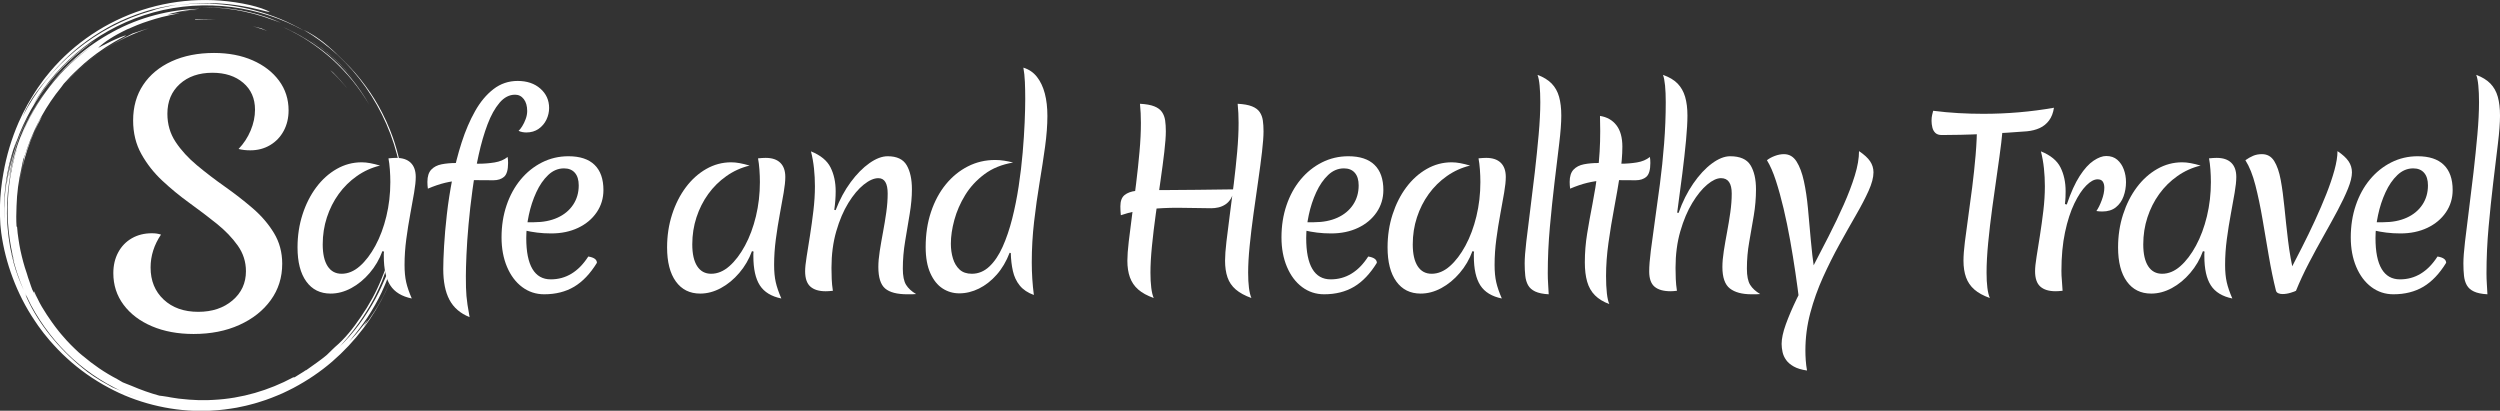
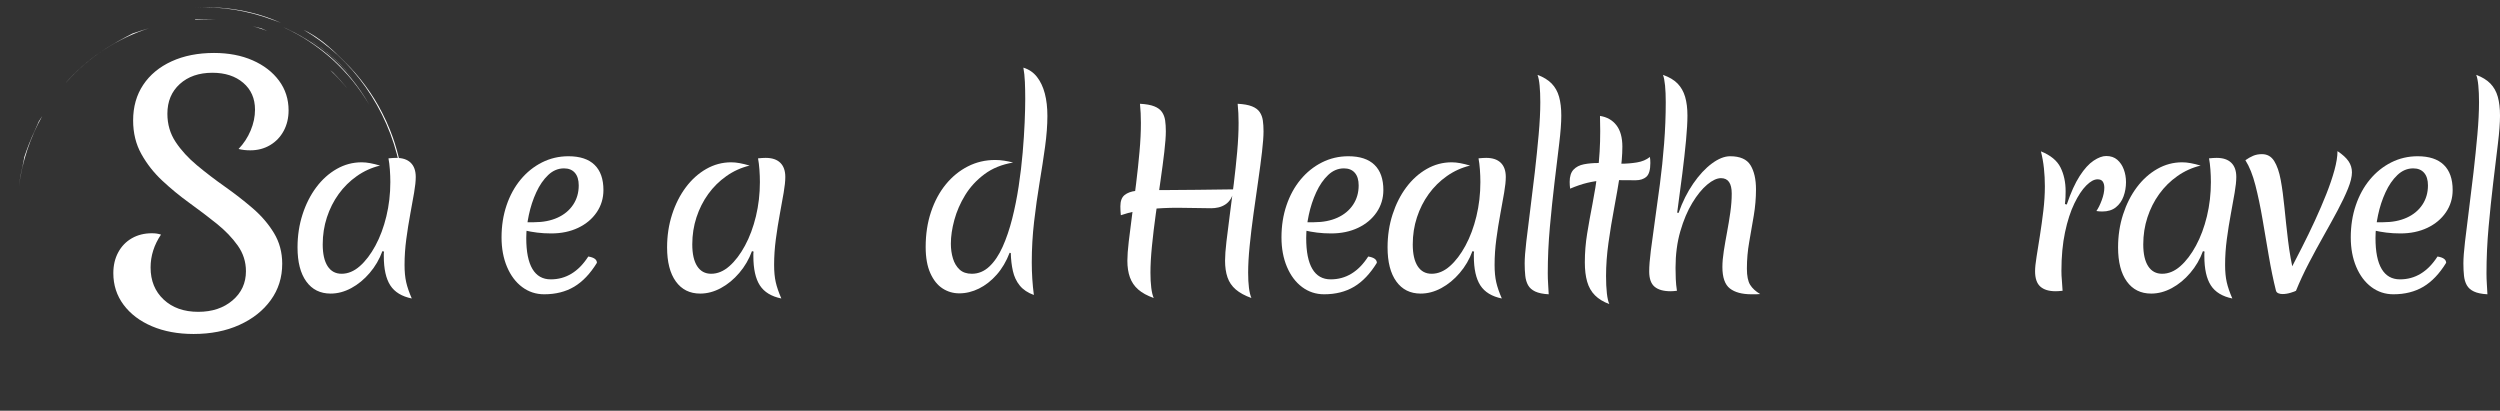
<svg xmlns="http://www.w3.org/2000/svg" version="1.1" id="Layer_1" x="0px" y="0px" width="536.092px" height="88.082px" viewBox="0 0 536.092 88.082" enable-background="new 0 0 536.092 88.082" xml:space="preserve">
  <rect x="0" y="0" width="536.092" height="88.082" fill="#333333" stroke="none" />
  <g id="SvgjsG1014_7_" transform="matrix(0.842,0,0,0.842,87,-20)">
    <path fill="#FFFFFF" d="M-1.769,63.869c-0.296-1.235-0.639-2.459-1.024-3.671c0.054,0.169,0.115,0.336,0.169,0.507   c-0.41-1.31-0.871-2.603-1.382-3.876l-0.005-0.014c-0.589-1.469-1.248-2.908-1.972-4.315c-2.427-4.791-5.743-9.248-9.621-13.081   c-1.44-1.375-2.739-2.734-4.347-4.071c-0.402-0.333-0.81-0.681-1.248-1.02c-0.447-0.327-0.912-0.659-1.402-0.998   c-0.482-0.35-1.016-0.664-1.575-0.991c-0.561-0.323-1.139-0.671-1.786-0.965c3.09,1.821,5.978,3.965,8.615,6.398   c2.649,2.458,5.034,5.189,7.117,8.143c4.17,5.918,7.153,12.716,8.61,19.83c0.082,0.225,0.185,0.638,0.3,1.157l0.179,0.848    M-2.623,60.706l0.036,0.111L-2.623,60.706z M-1.455,86.237l-0.43,2.118c0.283-1.285,0.594-2.725,0.776-4.209l-0.16,1.042   C-1.317,85.541-1.379,85.892-1.455,86.237z M-31.743,29.591c-3.371-1.528-7.067-2.654-10.844-3.292   c-3.777-0.643-7.623-0.821-11.319-0.626c6.803-0.341,13.533,0.753,19.711,3.028C-33.365,28.993-32.538,29.258-31.743,29.591z" />
    <path fill="#FFFFFF" d="M-13.478,43.683l0.107,0.132C-13.407,43.771-13.442,43.728-13.478,43.683z M-17.604,39.19   c-2.426-2.305-5.094-4.342-7.958-6.074c4.694,2.871,8.789,6.525,12.085,10.567C-14.74,42.122-16.11,40.609-17.604,39.19   L-17.604,39.19z M-93.448,54.674c-0.33,0.812-0.727,1.647-0.892,2.052c-1.207,2.556-2.064,4.797-2.817,7.081   c-0.081,0.43-0.175,1.255-0.403,2.152c-0.215,0.905-0.386,1.805-0.571,2.684c-0.131,0.892-0.281,1.768-0.389,2.638   c0.857-6.496,2.936-12.61,5.977-18.014C-92.838,53.741-93.14,54.21-93.448,54.674L-93.448,54.674z" />
-     <path fill="#FFFFFF" d="M-5.203,98.154c-1.664,3.471-3.798,6.682-5.49,8.731l0.944-1.599c-0.394,0.429-1.153,1.478-2.066,2.551   l-0.676,0.825l-0.704,0.784c-0.462,0.506-0.872,0.993-1.249,1.347c0.295-0.352,0.595-0.737,0.927-1.11   c0.328-0.381,0.682-0.756,1.026-1.142l-1.396,1.522c1.478-1.738,2.857-3.557,4.135-5.448c1.362-2.083,2.64-4.325,3.618-6.394   c0.255-0.513,0.456-1.029,0.672-1.513c0.204-0.49,0.425-0.947,0.582-1.397c0.325-0.894,0.622-1.673,0.819-2.311   c0.37-1.282,0.506-1.937,0.277-1.623c-0.451,0.626-1.656,4.225-3.923,8.474c-1.158,2.109-2.563,4.375-4.158,6.522   c-1.59,2.152-3.397,4.148-5.148,5.857l0.539-0.573l0.521-0.602l1.06-1.216l1.028-1.278l0.521-0.643   c0.165-0.224,0.33-0.448,0.496-0.672c1.364-1.764,2.589-3.695,3.754-5.662l0.832-1.503c0.287-0.495,0.514-1.021,0.774-1.531   c0.528-1.014,0.951-2.072,1.403-3.107c0.824-2.104,1.555-4.208,2.041-6.292c-0.154,0.483-0.289,0.911-0.435,1.321l-0.476,1.216   c-0.168,0.415-0.315,0.868-0.528,1.37c-0.211,0.503-0.439,1.073-0.7,1.752c-1.372,3.398-3.146,6.622-5.228,9.621   c-2.041,3.027-4.111,5.6-6.621,7.72l-0.69,0.659c-0.465,0.442-0.88,0.892-1.363,1.332c-0.542,0.477-1.019,0.811-1.422,1.129   c-0.408,0.31-0.759,0.586-1.14,0.84l-2.829,2.016c-0.041-0.009,0.045-0.093,0.19-0.212c-0.472,0.346-0.962,0.667-1.468,0.961   c-0.55,0.326-1.099,0.683-1.561,0.976c-0.077-0.022-0.153-0.045-0.371,0.022c-6.163,3.299-13.071,5.351-20.2,5.715l-1.582,0.073   l-1.576-0.005l-0.784-0.001l-0.781-0.041l-1.555-0.084c-0.879-0.078-1.77-0.158-2.67-0.261l-1.354-0.206   c-0.455-0.071-0.915-0.133-1.37-0.241c-0.914-0.189-1.755-0.225-2.186-0.309c-2.336-0.64-4.617-1.437-7.229-2.558   c-0.207-0.075-0.526-0.202-0.894-0.349c-0.369-0.148-0.796-0.303-1.2-0.481c-0.452-0.275-0.937-0.56-1.45-0.85   c-3.167-1.644-6.086-3.658-8.746-5.925l-0.001,0.016l-1.02-0.865l-1.015-0.959c-0.704-0.636-1.357-1.367-2.045-2.079   c-0.346-0.356-0.656-0.749-0.988-1.125c-0.32-0.383-0.669-0.747-0.968-1.148c-0.615-0.792-1.247-1.566-1.798-2.376   c-0.903-1.262-1.752-2.561-2.545-3.893c-0.017-0.03-0.035-0.06-0.052-0.089l-0.016-0.027l-0.531-0.951l-0.485-0.977l-0.486-0.977   c-0.16-0.326-0.297-0.664-0.447-0.995c0.052,0.22,0.023,0.294-0.006,0.365c0.245,0.468,0.535,1.022,0.821,1.567   c-0.489-0.879-0.909-1.665-1.254-2.309c-0.112-0.313-0.242-0.629-0.354-0.965l-0.345-1.03l-0.374-1.078l-0.349-1.142   c-0.668-1.882-1.162-3.822-1.595-5.776c-0.173-0.985-0.401-1.963-0.514-2.962l-0.206-1.492l-0.133-1.503   c-0.07-0.334-0.096-0.045-0.133-0.005c-0.119-1.771-0.093-3.56-0.013-5.347c0.096-3.245,0.514-6.472,1.25-9.633   c0.126-0.762,0.321-1.51,0.46-2.271l0.581-1.513c0.195-0.578,0.359-1.167,0.579-1.738l0.654-1.724c0.14-0.39,0.342-0.8,0.532-1.258   c0.201-0.45,0.393-0.944,0.639-1.452l0.78-1.603c0.266-0.564,0.603-1.121,0.919-1.717c1.443-2.599,3.115-5.063,4.995-7.364   c0.273-0.39,0.487-0.703,0.638-0.868c0.593-0.677,1.201-1.321,1.793-1.958c0.625-0.604,1.219-1.218,1.84-1.781   c1.97-1.876,4.096-3.579,6.357-5.092c0.253-0.172,0.497-0.35,0.747-0.507l0.738-0.457c0.483-0.291,0.93-0.596,1.378-0.84   c0.896-0.488,1.668-0.962,2.351-1.282c0.8-0.42,0.758-0.468,0.247-0.306c-0.359,0.116-0.714,0.241-1.067,0.378l-1.451,0.63   c-0.527,0.218-1.05,0.488-1.554,0.74c-0.499,0.254-0.988,0.477-1.38,0.695c-0.788,0.429-1.297,0.688-1.158,0.543   c1.523-1.441,3.949-3.035,7.237-4.594c1.659-0.742,3.512-1.534,5.608-2.191c1.038-0.365,2.147-0.643,3.295-0.971   c1.161-0.264,2.361-0.578,3.629-0.791c2.784-0.49-2.026,0.181-2.144,0.162c0.502-0.179,1.015-0.326,1.537-0.441   c0.914-0.151,1.826-0.319,2.748-0.404c0.542-0.057,1.081-0.133,1.625-0.176l1.63-0.107l-0.858,0.042   c-1.756,0.095-3.448,0.334-4.996,0.611c0.591-0.132,1.244-0.296,1.937-0.406c0.741-0.115,1.514-0.251,2.277-0.35l2.2-0.245   c-7.637,0.183-15.267,2.171-22.011,5.838c-3.372,1.826-6.565,4.001-9.43,6.554c-2.874,2.542-5.457,5.394-7.704,8.506   c3.408-4.654,7.599-8.573,12.061-11.575c-8.199,5.715-14.7,13.916-18.383,23.392c0.179-0.53,0.409-1.042,0.622-1.558   c0.222-0.514,0.422-1.037,0.66-1.543c0.489-1.007,0.942-2.031,1.495-3.007c1.034-1.99,2.259-3.872,3.546-5.709   c-2.426,3.285-4.442,6.93-6.035,10.745c-1.606,3.812-2.687,7.826-3.366,11.84c0.662-5.397,2.415-11.175,5.2-16.531   c-1.847,3.437-3.27,7.143-4.285,10.95c-0.425,1.442-0.733,2.911-1.035,4.267c-0.239,1.365-0.493,2.616-0.628,3.651   c0.447-3.838,1.175-6.993,1.998-9.921c-1.974,6.331-2.814,13.137-2.27,19.978c-0.303-3.718-0.272-7.597,0.237-11.426   c0.504-3.826,1.447-7.596,2.802-11.073c-0.131,0.416-0.288,0.822-0.403,1.246l-0.366,1.275c1.764-5.745,4.54-11.093,8.063-15.815   c1.765-2.358,3.709-4.575,5.838-6.589c2.125-2.013,4.414-3.843,6.843-5.477c-2.684,1.603-5.79,4.1-8.59,7.049   c-2.795,2.958-5.269,6.344-7.208,9.375c3.213-5.532,7.595-10.585,12.853-14.644c5.25-4.065,11.368-7.134,17.842-8.893   c6.473-1.77,13.288-2.211,19.842-1.355c3.255,0.42,6.465,1.146,9.584,2.167c3.061,1.012,6.02,2.304,8.843,3.861l-1.477-0.831   c-0.492-0.276-1.006-0.51-1.509-0.768c-1-0.526-2.048-0.95-3.082-1.406c-2.096-0.84-4.232-1.602-6.429-2.16   c-2.183-0.608-4.423-1.006-6.676-1.328c-1.133-0.115-2.264-0.277-3.408-0.32c-0.57-0.029-1.141-0.08-1.713-0.092l-1.72-0.02   c0.865,0.021,1.796-0.022,2.756,0.038l1.211,0.046c-2.52-0.162-5.05-0.135-7.568,0.081c-1.151,0.1-2.3,0.239-3.443,0.42   c2.145-0.353,4.31-0.575,6.482-0.664c4.129-0.135,8.262,0.2,12.316,1c0.613,0.102,1.154,0.252,1.648,0.362l1.316,0.303   c0.77,0.193,1.332,0.353,1.734,0.44c0.801,0.184,0.935,0.15,0.647-0.014c-0.288-0.164-0.998-0.454-1.883-0.78   c-0.892-0.295-1.965-0.601-2.955-0.836c-9.987-2.259-20.125-1.451-29.135,1.829c-9.016,3.283-16.995,8.987-22.906,16.517   c-0.358,0.432-0.676,0.894-1.005,1.35c-0.325,0.457-0.665,0.905-0.977,1.371c-0.605,0.947-1.254,1.868-1.805,2.849l-0.851,1.457   l-0.788,1.494l-0.392,0.749l-0.358,0.766l-0.715,1.531c-1.799,4.135-3.101,8.487-3.875,12.928   c-0.458,2.506-0.803,5.547-0.869,8.339l-0.011,2.031c0.015,0.652,0.053,1.275,0.078,1.856l0.043,0.841l0.075,0.768l0.14,1.288   c0.522,3.89,1.518,7.768,2.941,11.54c1.419,3.775,3.274,7.451,5.601,10.891l0.876,1.29l0.937,1.255l0.47,0.629l0.497,0.609   l1.002,1.218c1.393,1.58,2.84,3.138,4.438,4.566c1.566,1.461,3.27,2.791,5.034,4.061c0.902,0.607,1.789,1.245,2.739,1.798   c0.47,0.28,0.93,0.583,1.412,0.847l1.452,0.794c3.476,1.893,7.266,3.341,11.202,4.344c3.937,0.993,8.035,1.56,12.152,1.546   l1.544-0.014c0.514,0.001,1.028-0.051,1.542-0.075c0.513-0.037,1.029-0.046,1.541-0.106l1.535-0.169   c0.514-0.048,1.022-0.129,1.53-0.212l1.525-0.245l1.51-0.317c0.503-0.107,1.007-0.206,1.501-0.346l1.49-0.392   c0.498-0.123,0.98-0.299,1.471-0.448c0.486-0.16,0.981-0.295,1.46-0.474l1.438-0.53c0.483-0.169,0.952-0.369,1.421-0.57   l1.405-0.596l1.374-0.659c0.456-0.219,0.916-0.434,1.357-0.682c3.575-1.893,6.915-4.145,9.891-6.717   c2.919-2.522,5.566-5.343,7.895-8.42c4.576-6.007,7.548-12.661,9.331-18.974C-2.29,91.025-3.513,94.694-5.203,98.154z    M-63.293,25.78c-1.941,0.494-3.854,1.096-5.727,1.806C-67.117,26.86-65.204,26.24-63.293,25.78z M-93.978,47.163   c0.316-0.42,0.606-0.842,0.929-1.23l0.947-1.155l0.465-0.573l0.486-0.555c0.326-0.376,0.648-0.754,0.965-1.137   c1.786-2.093,3.729-4.046,5.813-5.842c2.078-1.798,4.318-3.385,6.619-4.805c1.145-0.725,2.338-1.353,3.516-1.985l1.799-0.868   c0.594-0.296,1.214-0.529,1.816-0.793c0.499-0.206,0.999-0.404,1.501-0.595c-1.858,0.707-3.673,1.522-5.435,2.443   c2.544-1.32,5.199-2.419,7.933-3.283c0.671-0.195,1.332-0.425,2.018-0.592l2.069-0.513l2.143-0.418   c0.727-0.132,1.475-0.218,2.234-0.331c-0.556,0.116-1.114,0.222-1.675,0.317c-0.636,0.117-1.316,0.281-1.973,0.416   c-0.66,0.13-1.278,0.307-1.793,0.456s-0.923,0.281-1.146,0.377c0.299-0.082,0.6-0.159,0.9-0.235   c-0.324,0.086-0.648,0.174-0.97,0.266c0.015-0.008,0.044-0.02,0.07-0.03c-7.055,1.987-13.674,5.493-19.31,10.129   c-5.651,4.628-10.269,10.436-13.525,16.83C-96.459,50.832-95.239,48.844-93.978,47.163L-93.978,47.163z M-99.833,90.785   c-0.777-2.916-1.293-5.896-1.545-8.902c-0.034-0.333-0.06-0.667-0.084-1c-0.459-7.254,0.658-14.494,3.1-21.176   c-0.795,2.216-1.397,4.494-1.893,6.788c-0.578,2.641-0.908,5.332-1.05,8.024c-0.316,5.389,0.294,10.801,1.63,15.999   c-0.136-0.437-0.276-0.908-0.418-1.406c-0.156-0.517-0.289-1.043-0.399-1.572l0.139,0.694l0.171,0.689l0.342,1.374   c0.241,0.913,0.533,1.812,0.799,2.718c0.323,0.887,0.608,1.788,0.958,2.665c0.271,0.647,0.517,1.306,0.796,1.949   C-98.3,95.444-99.176,93.171-99.833,90.785L-99.833,90.785z M-70.111,124.408c-0.756-0.299-1.502-0.633-2.254-0.951   c-0.614-0.266-1.211-0.571-1.81-0.85c-0.184-0.071-0.378-0.148-0.615-0.261c-0.235-0.117-0.51-0.281-0.865-0.498   c-2.709-1.444-5.085-3.044-6.694-4.413c-3.112-2.55-5.867-5.347-8.225-8.299c-2.36-2.949-4.321-6.06-5.798-9.235   c-0.669-1.498-0.446-1.144-0.052-0.394l-0.56-1.219c0.256,0.516,0.504,1.034,0.769,1.542l0.839,1.503   c-0.208-0.356-0.713-1.211-1.048-1.826c2.547,5.261,5.974,10.069,10.067,14.137c4.097,4.067,8.882,7.336,13.966,9.712   c-0.817-0.38-1.226-0.543-1.619-0.686c0.546,0.258,1.086,0.542,1.647,0.788c0.759,0.311,1.51,0.643,2.267,0.939l2.27,0.824   C-68.585,124.965-69.346,124.686-70.111,124.408L-70.111,124.408z" />
    <path fill="#FFFFFF" d="M-47.709,24.737l-0.247-0.009c0.256,0.014,0.509,0.023,0.765,0.042   C-47.363,24.755-47.536,24.741-47.709,24.737z M-77.854,37.106c-3.209,2.184-6.351,5.027-8.62,7.623l0.016,0.002   c5.709-6.445,13.045-11.184,21.087-13.785c-1.41,0.411-2.81,0.854-4.198,1.334C-71.482,33.284-74.661,34.893-77.854,37.106z    M-9.276,50.426c-2.63-4.631-6.184-9.086-10.573-12.757c-1.72-1.405-3.512-2.731-5.414-3.88c-0.932-0.606-1.918-1.119-2.887-1.661   c-0.487-0.264-0.995-0.492-1.491-0.741c-0.499-0.244-0.993-0.495-1.509-0.702c2.282,1.06,4.504,2.246,6.586,3.641   c2.081,1.391,4.067,2.915,5.915,4.588c1.832,1.684,3.545,3.493,5.126,5.413C-11.96,46.259-10.551,48.303-9.276,50.426z    M-53.711,28.799l1.318-0.066l1.323,0.003c0.882-0.019,1.765,0.044,2.65,0.09c-0.883-0.07-1.765-0.153-2.647-0.158l-1.321-0.037   l-1.314,0.034C-53.666,28.704-53.382,28.741-53.711,28.799L-53.711,28.799z M-38.962,30.437c0.626,0.155,1.236,0.364,1.851,0.564   c0.615,0.2,1.234,0.392,1.835,0.64l-0.801-0.355c-0.247-0.103-0.469-0.197-0.659-0.29C-37.482,30.816-38.207,30.591-38.962,30.437z    M-16.596,44.246c-0.565-0.65-1.19-1.266-1.796-1.915c-0.151-0.165-0.45-0.393-0.82-0.69c0.773,0.693,1.476,1.465,2.206,2.205   c0.357,0.378,0.689,0.778,1.036,1.162c0.344,0.387,0.687,0.774,0.998,1.181l-0.381-0.494l-0.41-0.478L-16.596,44.246z" />
  </g>
  <g>
    <path fill="#FFFFFF" d="M35.894,24.386c0,2.257,0.587,4.273,1.764,6.048c1.175,1.776,2.7,3.444,4.572,5.004   c1.872,1.56,3.863,3.084,5.976,4.572c2.112,1.488,4.104,3.037,5.976,4.644c1.872,1.609,3.395,3.384,4.572,5.328   c1.176,1.943,1.764,4.141,1.764,6.588c0,2.928-0.817,5.521-2.448,7.775c-1.632,2.258-3.876,4.033-6.732,5.328   c-2.856,1.297-6.132,1.944-9.828,1.944c-3.36,0-6.336-0.552-8.928-1.655s-4.62-2.64-6.084-4.608   c-1.465-1.968-2.196-4.224-2.196-6.769c0-1.68,0.348-3.168,1.044-4.463c0.695-1.297,1.667-2.305,2.916-3.025   c1.248-0.719,2.688-1.079,4.32-1.079c0.384,0,0.731,0.024,1.044,0.071c0.312,0.049,0.612,0.121,0.9,0.217   c-1.488,2.208-2.232,4.561-2.232,7.056c0,2.833,0.936,5.124,2.808,6.876c1.872,1.753,4.344,2.628,7.416,2.628   c2.976,0,5.424-0.815,7.344-2.448c1.919-1.631,2.88-3.719,2.88-6.264c0-2.016-0.588-3.852-1.764-5.508   c-1.177-1.656-2.676-3.215-4.5-4.68c-1.825-1.463-3.769-2.939-5.832-4.428c-2.064-1.487-4.008-3.084-5.832-4.788   c-1.825-1.704-3.324-3.611-4.5-5.724c-1.177-2.112-1.764-4.511-1.764-7.2c0-2.927,0.72-5.472,2.16-7.632s3.467-3.84,6.084-5.04   c2.616-1.199,5.652-1.8,9.108-1.8c3.12,0,5.879,0.529,8.28,1.584c2.399,1.056,4.284,2.509,5.652,4.356   c1.368,1.848,2.052,3.972,2.052,6.372c0,1.632-0.349,3.096-1.044,4.392c-0.697,1.296-1.668,2.316-2.916,3.06   c-1.249,0.745-2.664,1.116-4.248,1.116c-0.48,0-0.925-0.023-1.332-0.072c-0.409-0.047-0.805-0.12-1.188-0.216   c1.104-1.152,1.967-2.472,2.592-3.96c0.624-1.487,0.936-2.976,0.936-4.464c0-2.4-0.84-4.32-2.52-5.76   c-1.681-1.44-3.888-2.16-6.624-2.16c-2.88,0-5.208,0.804-6.984,2.412C36.782,19.623,35.894,21.747,35.894,24.386z" />
  </g>
  <g>
    <path fill="#FFFFFF" d="M82.001,53.855c-0.634,1.733-1.542,3.292-2.725,4.675c-1.184,1.384-2.5,2.468-3.95,3.25   c-1.45,0.783-2.925,1.175-4.425,1.175c-2.233,0-3.975-0.866-5.225-2.6c-1.25-1.732-1.875-4.166-1.875-7.3   c0-2.5,0.358-4.858,1.075-7.075c0.716-2.216,1.7-4.158,2.95-5.825c1.25-1.666,2.708-2.975,4.375-3.925   c1.667-0.95,3.45-1.425,5.35-1.425c0.566,0,1.167,0.059,1.8,0.175c0.633,0.117,1.35,0.292,2.15,0.525   c-1.8,0.434-3.458,1.184-4.975,2.25c-1.517,1.067-2.817,2.35-3.9,3.85c-1.083,1.5-1.925,3.167-2.525,5   c-0.6,1.834-0.9,3.768-0.9,5.8c0,2.034,0.35,3.593,1.05,4.675c0.7,1.084,1.7,1.625,3,1.625c1.366,0,2.667-0.541,3.9-1.625   c1.233-1.082,2.35-2.55,3.35-4.399c1-1.851,1.783-3.95,2.35-6.3c0.566-2.35,0.85-4.792,0.85-7.325c0-0.867-0.033-1.758-0.1-2.675   c-0.067-0.917-0.167-1.725-0.3-2.425c0.333-0.033,0.633-0.058,0.9-0.075c0.267-0.016,0.517-0.025,0.75-0.025   c1.367,0,2.408,0.35,3.125,1.05c0.717,0.7,1.075,1.717,1.075,3.05c0,0.867-0.117,1.983-0.35,3.35c-0.233,1.367-0.508,2.9-0.825,4.6   c-0.317,1.7-0.6,3.483-0.85,5.351s-0.375,3.717-0.375,5.55c0,1.434,0.116,2.667,0.35,3.7c0.232,1.033,0.633,2.199,1.2,3.5   c-2.133-0.434-3.667-1.367-4.6-2.801c-0.934-1.433-1.4-3.532-1.4-6.3c0-0.267,0-0.458,0-0.575c0-0.116,0.017-0.241,0.05-0.375   L82.001,53.855z" />
-     <path fill="#FFFFFF" d="M108.851,33.655c0.033,0.167,0.058,0.367,0.075,0.6c0.017,0.234,0.025,0.467,0.025,0.7   c0,1.467-0.283,2.45-0.85,2.95c-0.567,0.5-1.334,0.75-2.3,0.75c-1.367,0-2.625-0.008-3.775-0.025   c-1.15-0.016-2.259,0.009-3.325,0.075c-1.067,0.067-2.158,0.233-3.275,0.5c-1.117,0.267-2.342,0.684-3.675,1.25   c-0.034-0.2-0.059-0.433-0.075-0.7c-0.017-0.266-0.025-0.516-0.025-0.75c0-1.167,0.275-2.042,0.825-2.625   c0.55-0.583,1.291-0.966,2.225-1.15c0.933-0.183,1.967-0.275,3.1-0.275c0.8,0,1.617,0.025,2.45,0.075   c0.833,0.05,1.633,0.075,2.4,0.075c1.167,0,2.308-0.091,3.425-0.275C107.192,34.647,108.117,34.255,108.851,33.655z M95.05,57.705   c0-1.232,0.058-2.875,0.175-4.925c0.116-2.05,0.316-4.325,0.6-6.825c0.283-2.5,0.683-5.075,1.2-7.725   c0.517-2.65,1.175-5.216,1.975-7.7c0.8-2.482,1.758-4.716,2.875-6.7c1.116-1.983,2.433-3.558,3.95-4.725   c1.517-1.167,3.242-1.75,5.175-1.75c2,0,3.625,0.55,4.875,1.65s1.875,2.484,1.875,4.15c0,0.867-0.192,1.7-0.575,2.5   c-0.383,0.8-0.942,1.459-1.675,1.975c-0.734,0.517-1.617,0.775-2.65,0.775c-0.234,0-0.5-0.025-0.8-0.075   c-0.3-0.05-0.583-0.142-0.85-0.275c0.233-0.2,0.492-0.525,0.775-0.975c0.283-0.45,0.533-0.966,0.75-1.55   c0.216-0.583,0.325-1.158,0.325-1.725c0-1.066-0.242-1.917-0.725-2.55c-0.483-0.633-1.108-0.95-1.875-0.95   c-1.233,0-2.342,0.575-3.325,1.725c-0.984,1.15-1.842,2.692-2.575,4.625c-0.733,1.934-1.367,4.109-1.9,6.525   c-0.534,2.417-0.975,4.908-1.325,7.475c-0.35,2.567-0.633,5.059-0.85,7.475c-0.217,2.417-0.367,4.592-0.45,6.525   c-0.083,1.934-0.125,3.45-0.125,4.55c0,0.968,0.008,1.775,0.025,2.426c0.017,0.649,0.05,1.258,0.1,1.824s0.125,1.2,0.225,1.9   s0.25,1.583,0.45,2.65c-1-0.4-1.858-0.909-2.575-1.525c-0.717-0.617-1.3-1.35-1.75-2.2c-0.45-0.85-0.784-1.825-1-2.925   C95.158,60.255,95.05,59.039,95.05,57.705z" />
    <path fill="#FFFFFF" d="M116.7,63.105c-1.767,0-3.342-0.518-4.725-1.55c-1.383-1.033-2.467-2.476-3.25-4.325   s-1.175-3.958-1.175-6.325c0-2.466,0.358-4.758,1.075-6.875c0.716-2.116,1.725-3.958,3.025-5.525   c1.3-1.566,2.825-2.792,4.575-3.675c1.75-0.883,3.642-1.325,5.675-1.325c2.466,0,4.333,0.617,5.6,1.85   c1.266,1.233,1.9,3.034,1.9,5.4c0,1.767-0.484,3.359-1.45,4.775c-0.967,1.417-2.292,2.525-3.975,3.325   c-1.684,0.8-3.608,1.2-5.775,1.2c-1.067,0-2.067-0.058-3-0.175c-0.934-0.117-1.833-0.275-2.7-0.476l0.15-1.75h1.85   c1.933,0,3.616-0.325,5.05-0.975c1.433-0.65,2.55-1.575,3.35-2.775c0.8-1.2,1.2-2.583,1.2-4.15c0-1.167-0.275-2.066-0.825-2.7   c-0.55-0.633-1.325-0.95-2.325-0.95c-1.267,0-2.4,0.475-3.4,1.425c-1,0.95-1.85,2.184-2.55,3.7c-0.7,1.517-1.234,3.142-1.6,4.875   c-0.367,1.733-0.55,3.384-0.55,4.95c0,2.934,0.441,5.142,1.325,6.625c0.883,1.483,2.191,2.225,3.925,2.225   c3.267,0,5.95-1.633,8.05-4.899c1.233,0.199,1.85,0.649,1.85,1.35c-1.434,2.334-3.059,4.042-4.875,5.125   C121.308,62.563,119.166,63.105,116.7,63.105z" />
    <path fill="#FFFFFF" d="M161.249,53.855c-0.634,1.733-1.542,3.292-2.725,4.675c-1.184,1.384-2.5,2.468-3.95,3.25   c-1.45,0.783-2.925,1.175-4.425,1.175c-2.233,0-3.975-0.866-5.225-2.6c-1.25-1.732-1.875-4.166-1.875-7.3   c0-2.5,0.358-4.858,1.075-7.075c0.716-2.216,1.7-4.158,2.95-5.825c1.25-1.666,2.708-2.975,4.375-3.925   c1.667-0.95,3.45-1.425,5.35-1.425c0.566,0,1.167,0.059,1.8,0.175c0.633,0.117,1.35,0.292,2.15,0.525   c-1.8,0.434-3.458,1.184-4.975,2.25c-1.517,1.067-2.817,2.35-3.9,3.85c-1.083,1.5-1.925,3.167-2.525,5   c-0.6,1.834-0.9,3.768-0.9,5.8c0,2.034,0.35,3.593,1.05,4.675c0.7,1.084,1.7,1.625,3,1.625c1.366,0,2.667-0.541,3.9-1.625   c1.233-1.082,2.35-2.55,3.35-4.399c1-1.851,1.783-3.95,2.35-6.3c0.566-2.35,0.85-4.792,0.85-7.325c0-0.867-0.033-1.758-0.1-2.675   c-0.067-0.917-0.167-1.725-0.3-2.425c0.333-0.033,0.633-0.058,0.9-0.075c0.267-0.016,0.517-0.025,0.75-0.025   c1.367,0,2.408,0.35,3.125,1.05c0.717,0.7,1.075,1.717,1.075,3.05c0,0.867-0.117,1.983-0.35,3.35c-0.233,1.367-0.508,2.9-0.825,4.6   c-0.317,1.7-0.6,3.483-0.85,5.351s-0.375,3.717-0.375,5.55c0,1.434,0.116,2.667,0.35,3.7c0.232,1.033,0.633,2.199,1.2,3.5   c-2.133-0.434-3.667-1.367-4.6-2.801c-0.934-1.433-1.4-3.532-1.4-6.3c0-0.267,0-0.458,0-0.575c0-0.116,0.017-0.241,0.05-0.375   L161.249,53.855z" />
-     <path fill="#FFFFFF" d="M179.199,45.055c0.867-2.267,1.941-4.267,3.225-6c1.283-1.733,2.625-3.092,4.025-4.075   c1.4-0.983,2.7-1.475,3.9-1.475c1.966,0,3.325,0.642,4.075,1.925s1.125,3.008,1.125,5.175c0,1.6-0.159,3.35-0.475,5.25   c-0.317,1.9-0.642,3.85-0.975,5.85c-0.334,2-0.5,3.968-0.5,5.9c0,1.567,0.232,2.725,0.7,3.475c0.466,0.75,1.183,1.408,2.15,1.976   c-0.333,0.032-0.65,0.05-0.95,0.05c-0.3,0-0.6,0-0.9,0c-2.234,0-3.834-0.417-4.8-1.25c-0.967-0.833-1.45-2.366-1.45-4.6   c0-1,0.1-2.142,0.3-3.426c0.2-1.282,0.433-2.633,0.7-4.05c0.266-1.416,0.5-2.833,0.7-4.25c0.2-1.416,0.3-2.758,0.3-4.025   c0-2.2-0.667-3.3-2-3.3c-0.934,0-1.975,0.458-3.125,1.375c-1.15,0.917-2.25,2.225-3.3,3.925c-1.05,1.7-1.917,3.734-2.6,6.1   c-0.684,2.367-1.025,4.983-1.025,7.85c0,0.768,0.017,1.559,0.05,2.375c0.033,0.817,0.116,1.659,0.25,2.525   c-0.334,0.033-0.625,0.058-0.875,0.075c-0.25,0.017-0.475,0.024-0.675,0.024c-1.434,0-2.525-0.332-3.275-1   c-0.75-0.666-1.125-1.766-1.125-3.3c0-0.732,0.108-1.774,0.325-3.125c0.216-1.35,0.458-2.875,0.725-4.575   c0.267-1.699,0.508-3.458,0.725-5.274c0.216-1.816,0.325-3.558,0.325-5.225c0-1.3-0.067-2.583-0.2-3.85   c-0.133-1.267-0.35-2.483-0.65-3.65c2.066,0.833,3.466,1.983,4.2,3.45c0.732,1.467,1.1,3.167,1.1,5.1   c0,0.634-0.025,1.284-0.075,1.95c-0.05,0.667-0.125,1.35-0.225,2.05L179.199,45.055z" />
    <path fill="#FFFFFF" d="M216.499,54.205c-0.701,1.834-1.625,3.4-2.775,4.7s-2.418,2.292-3.801,2.976   c-1.383,0.683-2.791,1.024-4.225,1.024c-1.299,0-2.492-0.35-3.575-1.05c-1.083-0.7-1.958-1.791-2.625-3.275   c-0.667-1.482-1-3.357-1-5.625c0-2.732,0.383-5.241,1.15-7.524c0.766-2.283,1.825-4.25,3.174-5.9c1.35-1.65,2.926-2.933,4.725-3.85   c1.801-0.917,3.75-1.375,5.852-1.375c0.633,0,1.273,0.05,1.924,0.15s1.291,0.233,1.926,0.4c-2.4,0.4-4.451,1.233-6.15,2.5   c-1.699,1.267-3.074,2.759-4.125,4.475c-1.051,1.717-1.824,3.492-2.324,5.325c-0.5,1.834-0.75,3.534-0.75,5.101   c0,1.133,0.148,2.191,0.449,3.175s0.775,1.774,1.426,2.375c0.648,0.6,1.523,0.899,2.625,0.899c1.398,0,2.648-0.516,3.75-1.55   c1.1-1.032,2.049-2.441,2.85-4.225c0.799-1.783,1.482-3.792,2.049-6.025c0.566-2.232,1.033-4.566,1.4-7   c0.367-2.433,0.65-4.816,0.85-7.15c0.201-2.333,0.342-4.5,0.426-6.5c0.082-2,0.125-3.667,0.125-5c0-1.3-0.025-2.525-0.074-3.675   c-0.051-1.15-0.16-2.175-0.326-3.075c1.201,0.367,2.176,1.034,2.926,2c0.75,0.967,1.307,2.15,1.674,3.55   c0.367,1.4,0.551,3,0.551,4.8c0,2-0.168,4.208-0.5,6.625c-0.334,2.417-0.725,4.975-1.176,7.675c-0.449,2.7-0.842,5.492-1.174,8.375   c-0.334,2.884-0.5,5.792-0.5,8.726c0,2.367,0.15,4.699,0.449,7c-1.299-0.468-2.309-1.142-3.025-2.025   c-0.717-0.883-1.207-1.925-1.475-3.125s-0.416-2.482-0.449-3.85L216.499,54.205z" />
    <path fill="#FFFFFF" d="M264.547,40.605c-0.1,0.833-0.309,1.509-0.625,2.025c-0.317,0.517-0.708,0.925-1.175,1.225   s-0.959,0.509-1.475,0.625c-0.518,0.117-1.025,0.175-1.525,0.175c-1.134,0-2.317-0.016-3.55-0.05c-1.233-0.033-2.468-0.05-3.7-0.05   c-2.033,0-4.075,0.1-6.125,0.3s-4.059,0.634-6.025,1.3c-0.033-0.232-0.059-0.55-0.074-0.95c-0.018-0.4-0.025-0.716-0.025-0.95   c0-1.133,0.3-1.941,0.9-2.425c0.6-0.483,1.407-0.783,2.425-0.9c1.017-0.117,2.142-0.175,3.375-0.175c0.566,0,1.716,0,3.45,0   c1.732,0,3.841-0.016,6.324-0.05C259.206,40.672,261.814,40.639,264.547,40.605z M249.998,28.155c0,1.067-0.108,2.534-0.325,4.4   c-0.217,1.867-0.492,3.95-0.825,6.25c-0.333,2.3-0.667,4.65-1,7.05s-0.608,4.692-0.824,6.875c-0.218,2.184-0.325,4.092-0.325,5.725   c0,1.234,0.058,2.317,0.175,3.25c0.116,0.934,0.291,1.667,0.525,2.2c-1.4-0.5-2.509-1.108-3.325-1.825   c-0.817-0.716-1.409-1.582-1.775-2.6c-0.367-1.017-0.55-2.208-0.55-3.575c0-1.032,0.1-2.407,0.3-4.125   c0.2-1.716,0.441-3.641,0.726-5.775c0.282-2.133,0.566-4.35,0.85-6.65s0.525-4.566,0.725-6.8c0.2-2.233,0.301-4.3,0.301-6.2   c0-0.7-0.018-1.4-0.051-2.1c-0.033-0.7-0.083-1.366-0.149-2c1.3,0.067,2.325,0.25,3.075,0.55c0.75,0.3,1.3,0.708,1.649,1.225   c0.351,0.518,0.575,1.117,0.675,1.8C249.948,26.514,249.998,27.289,249.998,28.155z M270.948,28.155c0,1.067-0.108,2.534-0.325,4.4   c-0.217,1.867-0.492,3.95-0.825,6.25c-0.333,2.3-0.667,4.65-1,7.05s-0.608,4.692-0.825,6.875c-0.217,2.184-0.324,4.092-0.324,5.725   c0,2.534,0.232,4.351,0.699,5.45c-1.399-0.5-2.517-1.108-3.35-1.825c-0.834-0.716-1.425-1.582-1.775-2.6   c-0.35-1.017-0.524-2.208-0.524-3.575c0-1.032,0.1-2.407,0.3-4.125c0.2-1.716,0.441-3.641,0.725-5.775   c0.283-2.133,0.566-4.35,0.851-6.65c0.282-2.3,0.524-4.566,0.725-6.8c0.2-2.233,0.3-4.3,0.3-6.2c0-0.7-0.017-1.4-0.05-2.1   c-0.033-0.7-0.083-1.366-0.149-2c1.3,0.067,2.324,0.25,3.074,0.55c0.75,0.3,1.301,0.708,1.65,1.225   c0.35,0.518,0.575,1.117,0.675,1.8C270.898,26.514,270.948,27.289,270.948,28.155z" />
    <path fill="#FFFFFF" d="M283.947,63.105c-1.768,0-3.343-0.518-4.726-1.55c-1.384-1.033-2.467-2.476-3.25-4.325   s-1.175-3.958-1.175-6.325c0-2.466,0.357-4.758,1.075-6.875c0.716-2.116,1.725-3.958,3.024-5.525   c1.301-1.566,2.825-2.792,4.575-3.675c1.75-0.883,3.642-1.325,5.675-1.325c2.467,0,4.333,0.617,5.601,1.85   c1.267,1.233,1.899,3.034,1.899,5.4c0,1.767-0.483,3.359-1.449,4.775c-0.968,1.417-2.293,2.525-3.976,3.325   c-1.684,0.8-3.608,1.2-5.774,1.2c-1.067,0-2.067-0.058-3-0.175c-0.934-0.117-1.834-0.275-2.7-0.476l0.149-1.75h1.851   c1.933,0,3.616-0.325,5.05-0.975c1.433-0.65,2.55-1.575,3.35-2.775c0.801-1.2,1.2-2.583,1.2-4.15c0-1.167-0.274-2.066-0.825-2.7   c-0.55-0.633-1.324-0.95-2.324-0.95c-1.268,0-2.4,0.475-3.4,1.425c-1,0.95-1.85,2.184-2.55,3.7c-0.7,1.517-1.233,3.142-1.601,4.875   c-0.367,1.733-0.55,3.384-0.55,4.95c0,2.934,0.441,5.142,1.325,6.625c0.883,1.483,2.191,2.225,3.925,2.225   c3.267,0,5.95-1.633,8.05-4.899c1.233,0.199,1.851,0.649,1.851,1.35c-1.434,2.334-3.059,4.042-4.875,5.125   C288.554,62.563,286.413,63.105,283.947,63.105z" />
    <path fill="#FFFFFF" d="M315.746,53.855c-0.633,1.733-1.542,3.292-2.725,4.675c-1.184,1.384-2.5,2.468-3.95,3.25   c-1.45,0.783-2.925,1.175-4.425,1.175c-2.233,0-3.975-0.866-5.225-2.6c-1.25-1.732-1.875-4.166-1.875-7.3   c0-2.5,0.357-4.858,1.074-7.075c0.717-2.216,1.7-4.158,2.95-5.825c1.25-1.666,2.708-2.975,4.375-3.925s3.45-1.425,5.351-1.425   c0.566,0,1.166,0.059,1.8,0.175c0.633,0.117,1.35,0.292,2.149,0.525c-1.8,0.434-3.458,1.184-4.975,2.25   c-1.518,1.067-2.817,2.35-3.9,3.85s-1.925,3.167-2.524,5c-0.601,1.834-0.9,3.768-0.9,5.8c0,2.034,0.351,3.593,1.05,4.675   c0.7,1.084,1.7,1.625,3,1.625c1.367,0,2.667-0.541,3.9-1.625c1.232-1.082,2.35-2.55,3.35-4.399c1-1.851,1.783-3.95,2.351-6.3   c0.566-2.35,0.85-4.792,0.85-7.325c0-0.867-0.033-1.758-0.1-2.675c-0.067-0.917-0.167-1.725-0.3-2.425   c0.332-0.033,0.633-0.058,0.899-0.075c0.267-0.016,0.517-0.025,0.75-0.025c1.366,0,2.408,0.35,3.125,1.05   c0.717,0.7,1.075,1.717,1.075,3.05c0,0.867-0.117,1.983-0.35,3.35c-0.234,1.367-0.509,2.9-0.825,4.6   c-0.317,1.7-0.601,3.483-0.851,5.351s-0.375,3.717-0.375,5.55c0,1.434,0.117,2.667,0.351,3.7c0.232,1.033,0.633,2.199,1.2,3.5   c-2.134-0.434-3.668-1.367-4.601-2.801c-0.934-1.433-1.399-3.532-1.399-6.3c0-0.267,0-0.458,0-0.575   c0-0.116,0.016-0.241,0.05-0.375L315.746,53.855z" />
    <path fill="#FFFFFF" d="M326.946,56.505c0-1.101,0.116-2.667,0.351-4.7c0.232-2.033,0.516-4.333,0.85-6.9   c0.333-2.566,0.658-5.232,0.975-8c0.316-2.766,0.592-5.45,0.825-8.05s0.351-4.917,0.351-6.95c0-1.366-0.051-2.558-0.15-3.575   c-0.1-1.017-0.25-1.775-0.45-2.275c1.267,0.467,2.275,1.083,3.025,1.85c0.75,0.768,1.282,1.717,1.6,2.85   c0.316,1.134,0.476,2.484,0.476,4.05c0,1.533-0.15,3.533-0.45,6s-0.634,5.233-1,8.3c-0.367,3.067-0.7,6.267-1,9.6   c-0.3,3.334-0.45,6.634-0.45,9.9c0,0.768,0.025,1.525,0.075,2.275s0.091,1.491,0.125,2.225c-1.233-0.067-2.2-0.268-2.9-0.6   c-0.7-0.333-1.208-0.783-1.524-1.351c-0.317-0.566-0.518-1.241-0.601-2.024S326.946,57.472,326.946,56.505z" />
    <path fill="#FFFFFF" d="M353.796,33.655c0.032,0.167,0.058,0.367,0.075,0.6c0.016,0.234,0.024,0.467,0.024,0.7   c0,1.467-0.283,2.45-0.85,2.95c-0.567,0.5-1.334,0.75-2.3,0.75c-1.367,0-2.625-0.008-3.775-0.025   c-1.15-0.016-2.259,0.009-3.325,0.075c-1.067,0.067-2.158,0.233-3.274,0.5c-1.117,0.267-2.343,0.684-3.676,1.25   c-0.033-0.2-0.059-0.433-0.074-0.7c-0.018-0.266-0.025-0.516-0.025-0.75c0-1.167,0.275-2.042,0.825-2.625   c0.55-0.583,1.291-0.966,2.225-1.15c0.933-0.183,1.967-0.275,3.101-0.275c0.8,0,1.616,0.025,2.449,0.075   c0.833,0.05,1.633,0.075,2.4,0.075c1.166,0,2.308-0.091,3.425-0.275C352.137,34.647,353.063,34.255,353.796,33.655z    M344.396,59.205c0,1.4,0.058,2.625,0.175,3.676c0.117,1.05,0.292,1.824,0.525,2.324c-1.268-0.467-2.292-1.092-3.075-1.875   s-1.342-1.758-1.675-2.925c-0.334-1.166-0.5-2.55-0.5-4.149c0-2.066,0.166-4.125,0.5-6.176c0.333-2.05,0.717-4.183,1.15-6.399   c0.433-2.217,0.816-4.6,1.149-7.15c0.333-2.55,0.5-5.357,0.5-8.425c0-0.533-0.009-1.075-0.024-1.625   c-0.018-0.55-0.025-1.091-0.025-1.625c1.5,0.233,2.675,0.9,3.525,2c0.85,1.1,1.274,2.634,1.274,4.6c0,1.8-0.175,3.817-0.524,6.05   c-0.351,2.234-0.759,4.592-1.226,7.075c-0.467,2.483-0.875,4.967-1.225,7.45C344.571,54.513,344.396,56.905,344.396,59.205z" />
    <path fill="#FFFFFF" d="M375.595,63.105c-2.034,0-3.584-0.417-4.65-1.25c-1.067-0.833-1.6-2.366-1.6-4.6c0-1,0.1-2.142,0.3-3.426   c0.2-1.282,0.433-2.633,0.7-4.05c0.267-1.416,0.5-2.833,0.7-4.25c0.199-1.416,0.3-2.758,0.3-4.025c0-2.2-0.768-3.3-2.3-3.3   c-0.867,0-1.851,0.458-2.95,1.375c-1.101,0.917-2.167,2.225-3.2,3.925c-1.033,1.7-1.893,3.734-2.575,6.1   c-0.684,2.367-1.024,4.983-1.024,7.85c0,0.768,0.016,1.559,0.05,2.375c0.032,0.817,0.116,1.659,0.25,2.525   c-0.3,0.033-0.559,0.058-0.775,0.075c-0.217,0.017-0.408,0.024-0.575,0.024c-1.533,0-2.684-0.324-3.449-0.975   c-0.768-0.65-1.15-1.741-1.15-3.275c0-1.1,0.116-2.582,0.35-4.449s0.525-4.017,0.875-6.45c0.351-2.433,0.708-5.05,1.075-7.85   c0.366-2.8,0.667-5.691,0.9-8.675c0.232-2.982,0.35-5.941,0.35-8.875c0-1.366-0.05-2.558-0.149-3.575   c-0.101-1.017-0.25-1.775-0.45-2.275c1.333,0.467,2.375,1.083,3.125,1.85c0.75,0.768,1.291,1.717,1.625,2.85   c0.333,1.134,0.5,2.484,0.5,4.05c0,1.367-0.101,3.125-0.3,5.275c-0.2,2.15-0.468,4.542-0.801,7.175   c-0.333,2.634-0.699,5.417-1.1,8.35l0.3,0.05c0.833-2.366,1.883-4.466,3.15-6.3c1.267-1.833,2.6-3.267,4-4.3   c1.399-1.033,2.7-1.55,3.899-1.55c2.133,0,3.592,0.642,4.375,1.925s1.176,3.008,1.176,5.175c0,1.867-0.159,3.742-0.476,5.625   c-0.317,1.884-0.642,3.768-0.975,5.65c-0.334,1.883-0.5,3.792-0.5,5.725c0,1.567,0.232,2.725,0.7,3.475   c0.466,0.75,1.183,1.408,2.149,1.976c-0.333,0.032-0.649,0.05-0.95,0.05C376.195,63.105,375.895,63.105,375.595,63.105z" />
-     <path fill="#FFFFFF" d="M385.845,64.705c-0.234-1.934-0.518-4.032-0.851-6.3c-0.333-2.267-0.708-4.566-1.125-6.899   s-0.884-4.592-1.399-6.775c-0.518-2.183-1.067-4.175-1.65-5.975c-0.584-1.8-1.225-3.266-1.925-4.4   c0.466-0.366,1.032-0.675,1.7-0.925c0.666-0.25,1.316-0.375,1.949-0.375c1.133,0,2.033,0.525,2.7,1.575   c0.667,1.05,1.191,2.45,1.575,4.2c0.383,1.75,0.675,3.708,0.875,5.875c0.2,2.167,0.4,4.392,0.6,6.675   c0.2,2.283,0.45,4.441,0.75,6.475L385.845,64.705z M382.044,73.755c0-1.134,0.301-2.534,0.9-4.2c0.6-1.667,1.392-3.518,2.375-5.55   c0.982-2.033,2.066-4.184,3.25-6.45c1.183-2.267,2.366-4.558,3.55-6.875c1.183-2.316,2.267-4.583,3.25-6.8   c0.983-2.216,1.775-4.3,2.375-6.25c0.601-1.95,0.9-3.691,0.9-5.225c1.1,0.734,1.892,1.459,2.375,2.175   c0.482,0.717,0.725,1.508,0.725,2.375c0,1.1-0.35,2.425-1.05,3.975c-0.7,1.55-1.608,3.292-2.725,5.225   c-1.117,1.934-2.293,4.018-3.525,6.25c-1.233,2.233-2.408,4.584-3.525,7.05c-1.117,2.468-2.024,5.017-2.725,7.65   c-0.7,2.633-1.05,5.316-1.05,8.05c0,0.667,0.024,1.366,0.075,2.101c0.05,0.732,0.141,1.466,0.274,2.199   c-1.167-0.167-2.108-0.449-2.825-0.85s-1.267-0.867-1.649-1.4c-0.384-0.533-0.643-1.108-0.775-1.725   C382.111,74.863,382.044,74.288,382.044,73.755z" />
-     <path fill="#FFFFFF" d="M414.194,25.905c0-0.466,0.041-0.883,0.125-1.25c0.083-0.366,0.157-0.666,0.225-0.9   c1.833,0.234,3.642,0.4,5.425,0.5s3.559,0.15,5.325,0.15c2.566,0,5.116-0.107,7.65-0.325c2.532-0.216,5.032-0.542,7.5-0.975   c-0.167,1.1-0.518,2.009-1.05,2.725c-0.534,0.717-1.2,1.258-2,1.625c-0.801,0.367-1.718,0.6-2.75,0.7c-1.2,0.1-2.609,0.2-4.226,0.3   c-1.617,0.1-3.3,0.192-5.05,0.275c-1.75,0.083-3.408,0.142-4.975,0.175c-1.567,0.034-2.9,0.05-4,0.05   c-0.601,0-1.059-0.15-1.375-0.45c-0.317-0.3-0.534-0.691-0.65-1.175C414.251,26.847,414.194,26.372,414.194,25.905z    M429.494,26.205c0,1.034-0.117,2.5-0.35,4.4c-0.234,1.9-0.525,4.05-0.875,6.45c-0.351,2.4-0.7,4.892-1.051,7.475   c-0.35,2.584-0.642,5.084-0.875,7.5c-0.233,2.417-0.35,4.559-0.35,6.425c0,2.534,0.232,4.351,0.7,5.45   c-1.4-0.5-2.509-1.108-3.325-1.825c-0.817-0.716-1.408-1.582-1.775-2.6c-0.367-1.017-0.55-2.208-0.55-3.575   c0-1.066,0.101-2.407,0.3-4.024c0.2-1.617,0.441-3.426,0.726-5.425c0.282-2,0.566-4.117,0.85-6.35   c0.283-2.233,0.525-4.517,0.726-6.85c0.199-2.333,0.3-4.633,0.3-6.9L429.494,26.205z" />
    <path fill="#FFFFFF" d="M443.194,43.855c0.866-2.566,1.792-4.608,2.775-6.125c0.982-1.517,1.975-2.608,2.975-3.275   c1-0.667,1.9-1,2.7-1c0.967,0,1.758,0.267,2.375,0.8c0.616,0.534,1.083,1.225,1.4,2.075c0.316,0.85,0.475,1.758,0.475,2.725   c0,1.067-0.175,2.083-0.525,3.05c-0.35,0.967-0.899,1.75-1.649,2.35s-1.726,0.9-2.925,0.9c-0.2,0-0.4-0.008-0.601-0.025   c-0.2-0.017-0.417-0.042-0.649-0.075c0.399-0.566,0.782-1.341,1.149-2.325c0.366-0.983,0.55-1.875,0.55-2.675   c0-0.533-0.108-0.966-0.324-1.3c-0.218-0.333-0.593-0.5-1.125-0.5c-0.734,0-1.543,0.442-2.426,1.325   c-0.883,0.884-1.733,2.167-2.55,3.85c-0.817,1.684-1.483,3.742-2,6.175c-0.517,2.434-0.774,5.2-0.774,8.3   c0,0.667,0.032,1.35,0.1,2.05c0.066,0.7,0.116,1.434,0.15,2.2c-0.334,0.033-0.617,0.058-0.851,0.075   c-0.233,0.017-0.45,0.024-0.649,0.024c-1.434,0-2.525-0.332-3.275-1c-0.75-0.666-1.125-1.766-1.125-3.3   c0-0.732,0.107-1.774,0.325-3.125c0.216-1.35,0.458-2.875,0.725-4.575c0.267-1.699,0.508-3.458,0.726-5.274   c0.216-1.816,0.324-3.558,0.324-5.225c0-1.3-0.066-2.583-0.199-3.85c-0.134-1.267-0.351-2.483-0.65-3.65   c2.066,0.833,3.467,1.983,4.2,3.45c0.732,1.467,1.1,3.167,1.1,5.1c0,0.333-0.009,0.742-0.024,1.225   c-0.018,0.483-0.059,0.992-0.125,1.525L443.194,43.855z" />
    <path fill="#FFFFFF" d="M472.393,53.855c-0.633,1.733-1.542,3.292-2.725,4.675c-1.184,1.384-2.5,2.468-3.95,3.25   c-1.45,0.783-2.925,1.175-4.425,1.175c-2.233,0-3.975-0.866-5.225-2.6c-1.25-1.732-1.875-4.166-1.875-7.3   c0-2.5,0.357-4.858,1.074-7.075c0.717-2.216,1.7-4.158,2.95-5.825c1.25-1.666,2.708-2.975,4.375-3.925s3.45-1.425,5.351-1.425   c0.566,0,1.166,0.059,1.8,0.175c0.633,0.117,1.35,0.292,2.149,0.525c-1.8,0.434-3.458,1.184-4.975,2.25   c-1.518,1.067-2.817,2.35-3.9,3.85s-1.925,3.167-2.524,5c-0.601,1.834-0.9,3.768-0.9,5.8c0,2.034,0.351,3.593,1.05,4.675   c0.7,1.084,1.7,1.625,3,1.625c1.367,0,2.667-0.541,3.9-1.625c1.232-1.082,2.35-2.55,3.35-4.399c1-1.851,1.783-3.95,2.351-6.3   c0.566-2.35,0.85-4.792,0.85-7.325c0-0.867-0.033-1.758-0.1-2.675c-0.067-0.917-0.167-1.725-0.3-2.425   c0.332-0.033,0.633-0.058,0.899-0.075c0.267-0.016,0.517-0.025,0.75-0.025c1.366,0,2.408,0.35,3.125,1.05   c0.717,0.7,1.075,1.717,1.075,3.05c0,0.867-0.117,1.983-0.35,3.35c-0.234,1.367-0.509,2.9-0.825,4.6   c-0.317,1.7-0.601,3.483-0.851,5.351s-0.375,3.717-0.375,5.55c0,1.434,0.117,2.667,0.351,3.7c0.232,1.033,0.633,2.199,1.2,3.5   c-2.134-0.434-3.668-1.367-4.601-2.801c-0.934-1.433-1.399-3.532-1.399-6.3c0-0.267,0-0.458,0-0.575   c0-0.116,0.016-0.241,0.05-0.375L472.393,53.855z" />
    <path fill="#FFFFFF" d="M492.343,62.355c-0.167,0.1-0.55,0.241-1.149,0.425c-0.601,0.183-1.184,0.275-1.75,0.275   c-0.334,0-0.634-0.059-0.9-0.175c-0.268-0.117-0.434-0.309-0.5-0.575c-0.567-2.267-1.075-4.726-1.525-7.375   c-0.449-2.65-0.899-5.292-1.35-7.925c-0.45-2.633-0.959-5.058-1.525-7.275c-0.566-2.216-1.283-4.008-2.149-5.375   c0.566-0.4,1.125-0.716,1.675-0.95c0.55-0.232,1.175-0.35,1.875-0.35c1.133,0,2.008,0.492,2.625,1.475   c0.616,0.984,1.083,2.334,1.4,4.05c0.316,1.717,0.582,3.684,0.8,5.9c0.216,2.217,0.475,4.584,0.774,7.1   c0.301,2.518,0.75,5.043,1.351,7.575l-1.15-0.7c0.866-1.666,1.783-3.449,2.75-5.35s1.9-3.825,2.8-5.775   c0.9-1.95,1.717-3.85,2.45-5.7s1.316-3.566,1.75-5.15c0.433-1.583,0.65-2.941,0.65-4.075c1.1,0.734,1.892,1.459,2.375,2.175   c0.482,0.717,0.725,1.508,0.725,2.375c0,0.934-0.283,2.1-0.85,3.5c-0.567,1.4-1.309,2.958-2.226,4.675   c-0.917,1.717-1.917,3.534-3,5.45c-1.083,1.918-2.142,3.867-3.175,5.851S493.143,60.388,492.343,62.355z" />
    <path fill="#FFFFFF" d="M513.243,63.105c-1.768,0-3.343-0.518-4.726-1.55c-1.384-1.033-2.467-2.476-3.25-4.325   s-1.175-3.958-1.175-6.325c0-2.466,0.357-4.758,1.075-6.875c0.716-2.116,1.725-3.958,3.024-5.525   c1.301-1.566,2.825-2.792,4.575-3.675c1.75-0.883,3.642-1.325,5.675-1.325c2.467,0,4.333,0.617,5.601,1.85   c1.267,1.233,1.899,3.034,1.899,5.4c0,1.767-0.483,3.359-1.449,4.775c-0.968,1.417-2.293,2.525-3.976,3.325   c-1.684,0.8-3.608,1.2-5.774,1.2c-1.067,0-2.067-0.058-3-0.175c-0.934-0.117-1.834-0.275-2.7-0.476l0.149-1.75h1.851   c1.933,0,3.616-0.325,5.05-0.975c1.433-0.65,2.55-1.575,3.35-2.775c0.801-1.2,1.2-2.583,1.2-4.15c0-1.167-0.274-2.066-0.825-2.7   c-0.55-0.633-1.324-0.95-2.324-0.95c-1.268,0-2.4,0.475-3.4,1.425c-1,0.95-1.85,2.184-2.55,3.7c-0.7,1.517-1.233,3.142-1.601,4.875   c-0.367,1.733-0.55,3.384-0.55,4.95c0,2.934,0.441,5.142,1.325,6.625c0.883,1.483,2.191,2.225,3.925,2.225   c3.267,0,5.95-1.633,8.05-4.899c1.233,0.199,1.851,0.649,1.851,1.35c-1.434,2.334-3.059,4.042-4.875,5.125   C517.85,62.563,515.708,63.105,513.243,63.105z" />
    <path fill="#FFFFFF" d="M528.242,56.505c0-1.101,0.116-2.667,0.351-4.7c0.232-2.033,0.516-4.333,0.85-6.9   c0.333-2.566,0.658-5.232,0.975-8c0.316-2.766,0.592-5.45,0.825-8.05s0.351-4.917,0.351-6.95c0-1.366-0.051-2.558-0.15-3.575   c-0.1-1.017-0.25-1.775-0.45-2.275c1.267,0.467,2.275,1.083,3.025,1.85c0.75,0.768,1.282,1.717,1.6,2.85   c0.316,1.134,0.476,2.484,0.476,4.05c0,1.533-0.15,3.533-0.45,6s-0.634,5.233-1,8.3c-0.367,3.067-0.7,6.267-1,9.6   c-0.3,3.334-0.45,6.634-0.45,9.9c0,0.768,0.025,1.525,0.075,2.275s0.091,1.491,0.125,2.225c-1.233-0.067-2.2-0.268-2.9-0.6   c-0.7-0.333-1.208-0.783-1.524-1.351c-0.317-0.566-0.518-1.241-0.601-2.024S528.242,57.472,528.242,56.505z" />
  </g>
</svg>